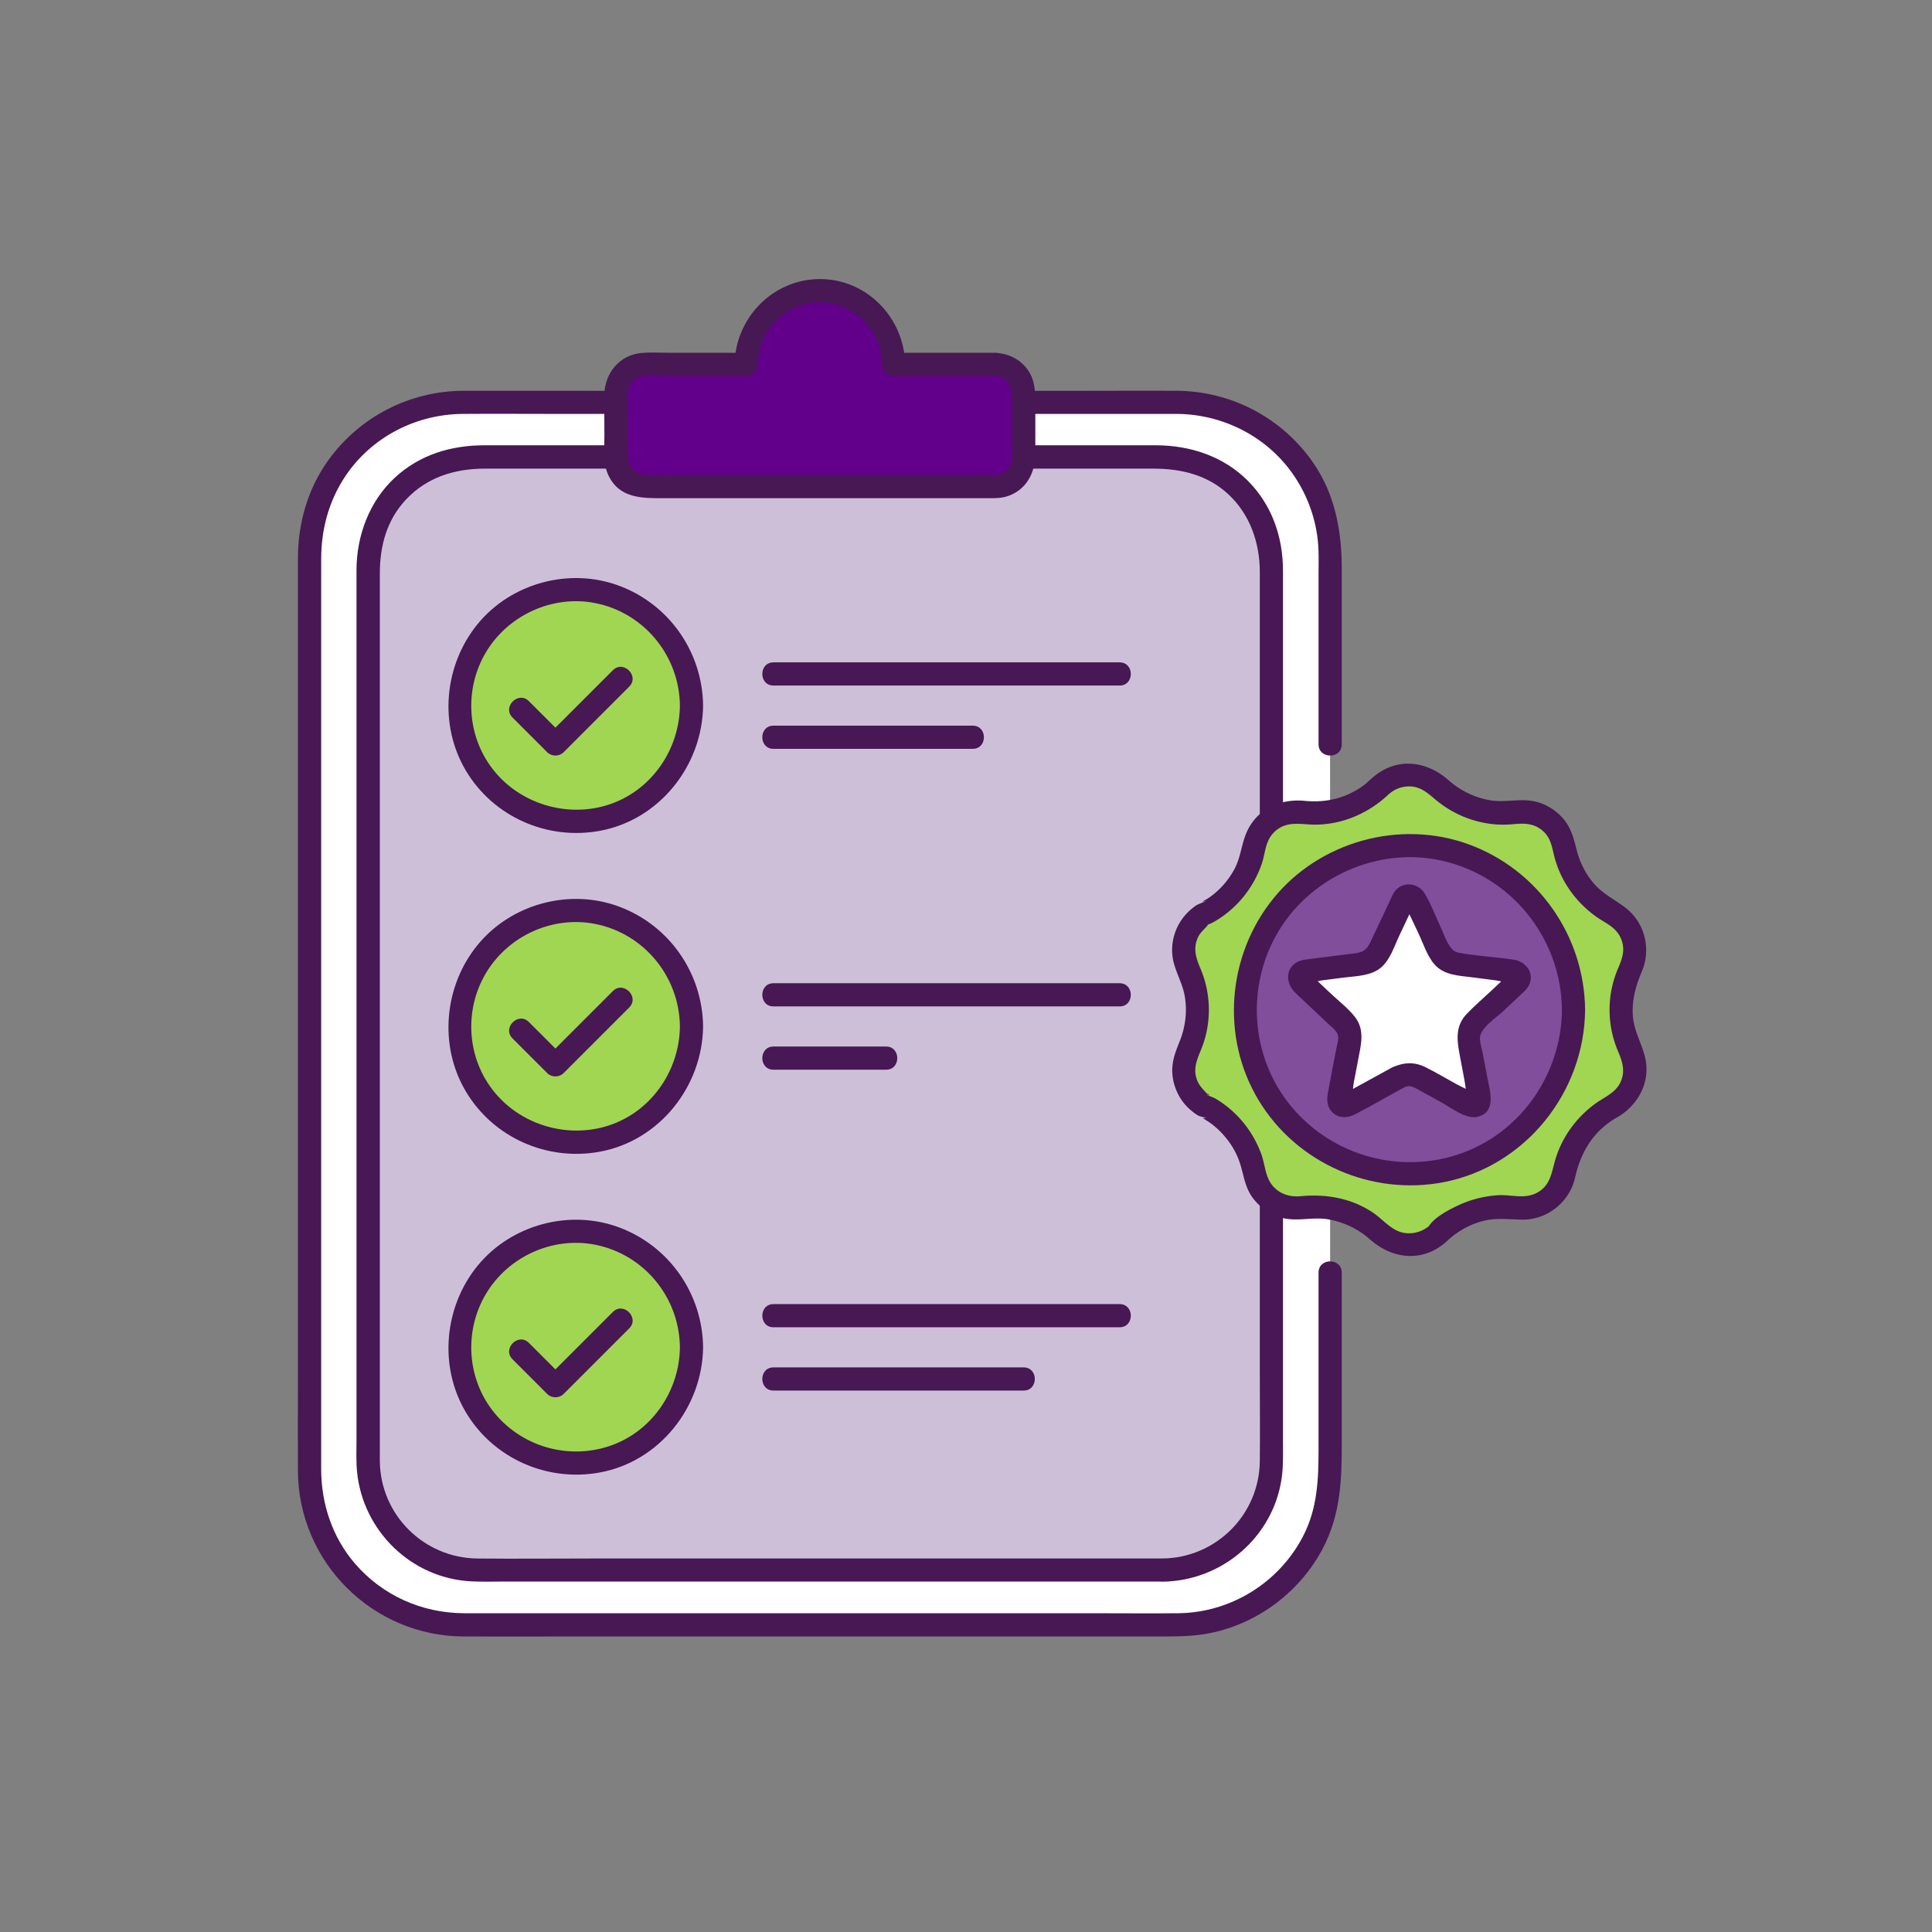
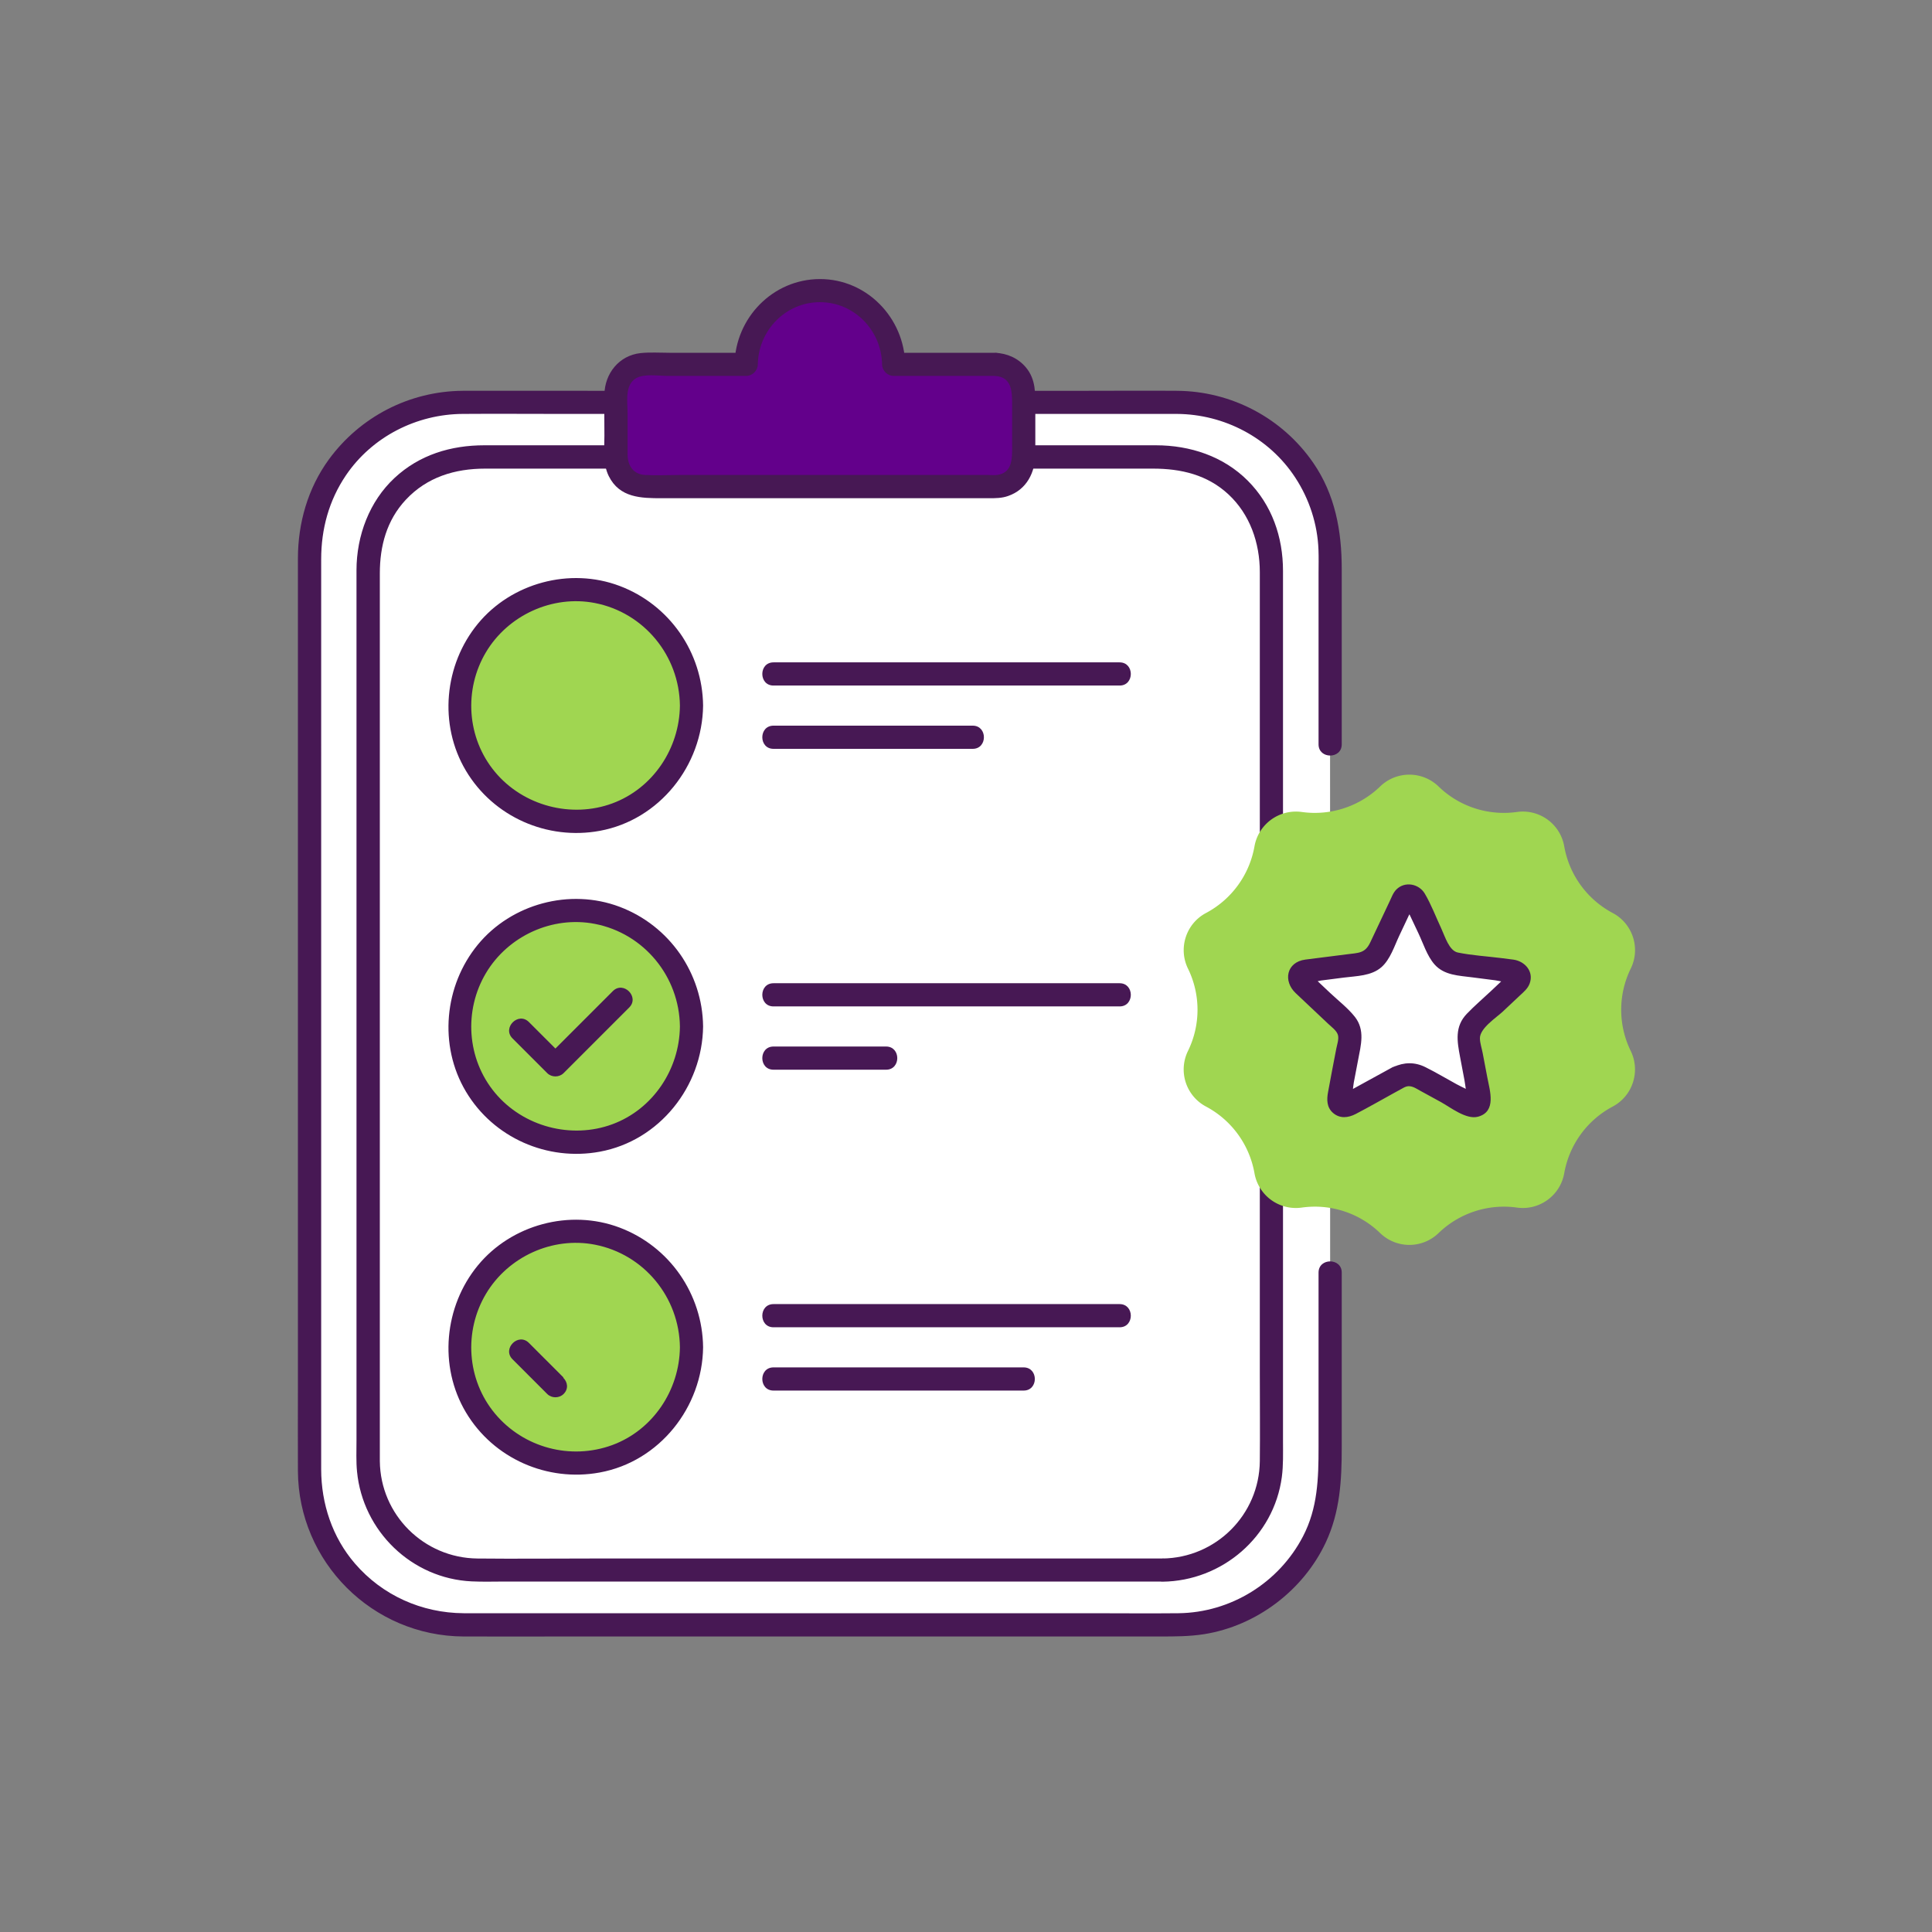
<svg xmlns="http://www.w3.org/2000/svg" id="tt" width="250" height="250">
  <rect width="100%" height="100%" fill="#808080" stroke="none" />
  <defs>
    <style>.cls-2,.cls-4,.cls-6{stroke-width:0}.cls-2{fill:#471854}.cls-4{fill:#a0d651}.cls-6{fill:#fff}</style>
  </defs>
  <path class="cls-6" d="M172.12 164.66v25.78c0 10.94-8.87 19.8-19.8 19.8H59.85c-10.94 0-19.8-8.87-19.8-19.8V71.86c0-10.94 8.87-19.8 19.8-19.8h92.46c10.94 0 19.8 8.87 19.8 19.8v24.45" />
  <path class="cls-2" d="M170.62 164.66v22.61c0 4.02-.1 7.87-2.02 11.55-3.12 5.99-9.34 9.85-16.11 9.93-3.76.04-7.52 0-11.27 0H60c-5.43-.03-10.53-2.31-14.08-6.44-2.92-3.39-4.35-7.73-4.36-12.17V72.36c0-3.9 1-7.6 3.2-10.85 3.39-5 9.14-7.92 15.14-7.95 4.09-.03 8.18 0 12.27 0h80.12c6.12.04 11.94 3.08 15.31 8.23 1.83 2.79 2.89 6.04 3.01 9.37.04 1.01.01 2.02.01 3.03v22.13c0 1.93 3 1.93 3 0V73.61c0-4.91-.85-9.61-3.7-13.74-4-5.79-10.57-9.25-17.6-9.3-3.87-.03-7.74 0-11.61 0H59.86c-6.87.05-13.27 3.35-17.32 8.9-2.7 3.71-3.98 8.2-3.99 12.76v106.98c0 3.71-.02 7.43 0 11.14.06 11.78 9.64 21.35 21.42 21.41 4.51.02 9.03 0 13.54 0h76.56c1.93 0 3.83 0 5.75-.3 6.77-1.08 12.82-5.66 15.73-11.86 1.86-3.98 2.07-8.05 2.07-12.32v-22.61c0-1.93-3-1.93-3 0Z" />
-   <rect x="47.64" y="59.13" width="116.88" height="144.03" rx="14.1" ry="14.1" style="fill:#cebfd9;stroke-width:0" />
  <path class="cls-2" d="M150.43 201.67H76.31c-4.85 0-9.7.05-14.54 0-6.93-.07-12.55-5.66-12.62-12.6V74.19c0-3.52.88-6.86 3.35-9.51 2.75-2.95 6.37-4.04 10.28-4.04h86.42c3.62 0 7.04.79 9.78 3.35s4.04 6.22 4.04 10.05v103.65c0 3.79.04 7.59 0 11.38-.07 6.93-5.67 12.52-12.6 12.6-1.93.02-1.93 3.02 0 3 7.74-.09 14.42-5.83 15.45-13.55.2-1.53.15-3.07.15-4.61V73.87c0-4.38-1.43-8.54-4.57-11.68s-7.43-4.57-11.89-4.57H62.68c-4.33 0-8.4 1.22-11.63 4.23s-4.92 7.44-4.92 11.95v112.58c0 1.34-.06 2.72.07 4.05.75 7.7 7.07 13.84 14.84 14.2 1.44.07 2.89.02 4.33.02h85.05c1.93 0 1.93-3 0-3Z" />
  <path d="M128.75 47.15h-13.12c0-5.27-4.27-9.54-9.54-9.54s-9.54 4.27-9.54 9.54H83.43a3.72 3.72 0 0 0-3.72 3.72v8.39a3.72 3.72 0 0 0 3.72 3.72h45.33a3.72 3.72 0 0 0 3.72-3.72v-8.39a3.72 3.72 0 0 0-3.72-3.72Z" style="stroke-width:0;fill:#63008b" />
  <path class="cls-2" d="M128.75 45.65h-13.12l1.5 1.5c-.11-6-4.95-11.05-11.04-11.04s-10.94 5.03-11.04 11.04l1.5-1.5h-9.9c-1.24 0-2.52-.09-3.76.04-2.78.3-4.64 2.64-4.68 5.36-.03 1.78 0 3.56 0 5.34s-.22 3.62.56 5.21c1.4 2.83 4.2 2.87 6.87 2.87h42.32c.85 0 1.68 0 2.49-.29 2.41-.83 3.52-3.07 3.52-5.48v-5.87c0-1.89.09-3.73-1.22-5.29-1.02-1.21-2.43-1.82-4-1.89-1.93-.09-1.93 2.91 0 3 2.13.1 2.22 1.95 2.22 3.57v5.48c0 1.54.09 3.49-1.95 3.76-.38.05-.8 0-1.18 0h-39.8c-1.52 0-3.06.08-4.57 0s-2.26-1.21-2.26-2.65v-5.33c0-1.47-.41-3.65 1.1-4.54 1.05-.61 2.87-.3 4.02-.3h10.23c.82 0 1.49-.69 1.5-1.5.08-4.39 3.6-8.04 8.04-8.04s7.97 3.66 8.04 8.04c.01.81.68 1.5 1.5 1.5h13.12c1.93 0 1.93-3 0-3Z" />
  <path class="cls-4" d="M186.15 159.56c2.69-2.6 6.44-3.82 10.14-3.3 2.9.41 5.61-1.56 6.12-4.44.65-3.69 2.96-6.87 6.27-8.63 2.59-1.37 3.62-4.56 2.34-7.19-1.65-3.37-1.65-7.3 0-10.67 1.29-2.63.25-5.82-2.34-7.19a12.158 12.158 0 0 1-6.27-8.63 5.435 5.435 0 0 0-6.12-4.44c-3.71.52-7.45-.69-10.14-3.3a5.434 5.434 0 0 0-7.56 0c-2.69 2.6-6.44 3.82-10.14 3.3a5.449 5.449 0 0 0-6.12 4.44c-.65 3.69-2.96 6.87-6.27 8.63-2.59 1.37-3.62 4.56-2.34 7.19 1.65 3.37 1.65 7.3 0 10.67a5.436 5.436 0 0 0 2.34 7.19c3.31 1.76 5.62 4.94 6.27 8.63a5.435 5.435 0 0 0 6.12 4.44c3.71-.52 7.45.69 10.14 3.3a5.434 5.434 0 0 0 7.56 0Z" />
-   <path class="cls-2" d="M187.65 159.56c-.15.35-.29.71-.44 1.06 1.31-1.23 2.85-2.13 4.59-2.6s3.38-.23 5.18-.2c3.24.04 6.13-2.29 6.83-5.43.76-3.37 2.39-6.07 5.45-7.81 2.82-1.61 4.44-4.77 3.55-8.01-.5-1.82-1.43-3.32-1.53-5.27s.38-3.73 1.15-5.53c1.27-2.95.42-6.41-2.15-8.35-1.38-1.05-2.84-1.73-4.01-3.07-1.08-1.24-1.83-2.74-2.24-4.32-.36-1.4-.67-2.79-1.68-4.01-.96-1.16-2.34-2.02-3.82-2.33-1.93-.4-3.86.21-5.8-.15s-3.77-1.23-5.25-2.55c-2.96-2.63-6.91-3.05-9.97-.27l1.06-.44c-.84 0-1.37.77-1.97 1.24-.72.55-1.54 1.02-2.38 1.37-1.71.71-3.56.92-5.39.74-3.35-.33-6.48 1.21-7.69 4.5-.55 1.49-.65 2.97-1.47 4.45s-2 2.78-3.42 3.71c-.14.09-.51.25-.63.39-.07.07.79-.28.23 0-.38.19-.78.28-1.15.54-.72.5-1.33 1.11-1.83 1.84a6.88 6.88 0 0 0-1.17 4.49c.17 1.85 1.24 3.41 1.58 5.22.37 1.96.14 4.03-.59 5.87-.66 1.65-1.22 3.05-.92 4.88.25 1.55 1.04 3.03 2.23 4.06.31.27.64.53.99.74.32.19.78.21 1.06.38l-.43-.02.32.19c.13.12.32.2.47.3.4.27.78.58 1.14.91 1.24 1.15 2.24 2.58 2.81 4.18s.66 3.22 1.67 4.64c.93 1.3 2.28 2.26 3.83 2.68 1.96.53 3.95-.13 5.93.19s3.92 1.22 5.45 2.58c2.96 2.63 6.91 3.05 9.97.27 1.43-1.3-.69-3.42-2.12-2.12-1.04.94-2.47 1.34-3.84.93s-2.4-1.72-3.61-2.53c-2.82-1.88-6.06-2.42-9.37-2.11-1.4.13-2.76-.31-3.66-1.44s-.92-2.73-1.42-4.07c-1.1-2.96-3.16-5.49-5.89-7.11-.34-.2-.71-.29-1.05-.45-.58-.29.33.11.25 0-.08-.12-.3-.17-.4-.29-.47-.52-.91-.94-1.18-1.61-.58-1.47-.05-2.67.51-4.03 1.36-3.33 1.32-7.12-.08-10.43-.57-1.34-.98-2.55-.38-3.97.29-.69.78-1.04 1.24-1.59.03-.04.42-.54.06-.17l-.23.02.4-.05c.41-.17.79-.38 1.16-.62 2.62-1.66 4.59-4.16 5.63-7.08.55-1.55.43-3.03 1.67-4.24s2.69-1.11 4.31-.99c3.86.29 7.61-1.2 10.41-3.82l-1.06.44c.69 0 1.07-.52 1.6-.87.64-.43 1.41-.66 2.18-.66 1.65 0 2.57 1.05 3.77 2 2.68 2.11 6.14 3.21 9.56 2.9 1.43-.13 2.7-.19 3.88.78s1.26 2.23 1.63 3.58c.83 3.06 2.74 5.7 5.3 7.55 1.22.88 2.61 1.36 3.25 2.83s.19 2.64-.38 3.97a13.657 13.657 0 0 0 0 10.61c.57 1.34.99 2.55.38 3.97s-2.03 1.96-3.25 2.83c-2.56 1.85-4.46 4.49-5.3 7.55-.44 1.62-.65 3.12-2.27 4s-3.33.23-5.03.33c-1.84.11-3.62.57-5.29 1.36-1.2.57-3.98 1.97-3.98 3.54 0 1.93 3 1.93 3 0Z" />
-   <circle cx="182.37" cy="130.67" r="21.25" style="fill:#804e9a;stroke-width:0" />
-   <path class="cls-2" d="M202.12 130.67c-.07 8.18-5.2 15.76-12.96 18.55-7.87 2.83-16.73.39-22.07-6.04s-5.87-15.64-1.66-22.67 12.73-10.87 20.82-9.21c9.17 1.88 15.79 10.03 15.86 19.37.02 1.93 3.02 1.93 3 0-.08-9.52-6.05-18.09-15-21.39s-19.38-.39-25.35 7c-5.95 7.36-6.81 17.9-1.92 26.05 4.93 8.21 14.67 12.47 24.04 10.63 10.54-2.08 18.15-11.64 18.23-22.29.02-1.93-2.98-1.93-3 0Z" />
  <path class="cls-6" d="m181.06 139.33-6.59 3.61a.821.821 0 0 1-1.2-.87l1.4-7.38a2.74 2.74 0 0 0-.81-2.5l-5.47-5.15a.821.821 0 0 1 .46-1.41l7.45-.95c.93-.12 1.73-.7 2.12-1.54l3.21-6.79c.29-.62 1.18-.62 1.48 0l3.21 6.79c.4.84 1.2 1.43 2.12 1.54l7.45.95c.69.09.96.93.46 1.41l-5.47 5.15c-.68.64-.99 1.58-.81 2.5l1.4 7.38c.13.68-.59 1.2-1.2.87l-6.59-3.61a2.73 2.73 0 0 0-2.63 0Z" />
  <path class="cls-2" d="m180.3 138.04-3.72 2.04-2.27 1.25c-.09.05-.5.2-.53.29-.01.03.88.88.95.83.03-.02.02-.18.04-.22.3-.54.29-1.55.41-2.15l.56-2.93c.36-1.91.92-3.86-.42-5.57-.91-1.15-2.15-2.1-3.21-3.1l-1.98-1.87c-.13-.12-.38-.46-.55-.51-.33-.1-.77.94-.6 1.03.36.18 1.57-.2 1.95-.25l2.96-.38c1.65-.21 3.56-.2 4.87-1.35 1.14-1 1.68-2.75 2.31-4.08l1.24-2.63c.07-.14.7-1.18.62-1.32-.03-.05-1.1.03-1.1.02-.01.03.09.18.09.2.03.26.28.6.4.84l1.21 2.56c.62 1.3 1.13 2.96 2.1 4.06 1.26 1.42 3.15 1.44 4.89 1.67l2.96.38c.62.08 1.56.39 2.17.28.03 0 .18.05.2.03.03-.03-.54-1.12-.59-1.12-.1 0-.39.37-.46.44l-1.89 1.78c-1.03.97-2.11 1.89-3.09 2.91-1.61 1.67-1.27 3.57-.89 5.59l.57 3.01c.14.75.19 1.62.44 2.34.16.45-.17.59.57-.02s.52-.31.1-.63c-.63-.47-1.45-.79-2.14-1.17-1.34-.73-2.65-1.52-4.02-2.2s-2.76-.66-4.16-.01c-1.75.8-.23 3.39 1.51 2.59.74-.34 1.36.14 1.99.48l2.63 1.44c1.26.69 3.31 2.33 4.84 1.91 2.41-.66 1.53-3.34 1.2-5.07l-.6-3.15c-.11-.6-.35-1.29-.36-1.91-.03-1.31 2.13-2.69 2.97-3.48l2.19-2.06c.5-.47 1.04-.9 1.28-1.57.56-1.55-.61-2.86-2.08-3.08-.55-.08-1.1-.14-1.65-.21-1.84-.23-3.74-.34-5.56-.71-1.14-.23-1.67-2.09-2.16-3.14-.69-1.47-1.29-3.08-2.12-4.48-.76-1.29-2.58-1.64-3.68-.54-.43.43-.64 1.06-.9 1.6l-2.48 5.25c-.68 1.44-1.53 1.34-3.03 1.54-1.79.23-3.57.45-5.36.68-2.46.32-2.92 2.78-1.25 4.35l4.22 3.98c.42.4 1.11.88 1.25 1.47.12.53-.12 1.2-.22 1.71-.36 1.88-.73 3.76-1.07 5.64-.18.97-.18 1.96.63 2.68.9.79 1.98.65 2.95.15 1.67-.87 3.31-1.81 4.96-2.72l1.37-.75c1.69-.93.18-3.52-1.51-2.59Zm-80.21-49.33h44.79c1.93 0 1.93-3 0-3h-44.79c-1.93 0-1.93 3 0 3Zm0 8.19h25.78c1.93 0 1.93-3 0-3h-25.78c-1.93 0-1.93 3 0 3Zm0 33.33h44.79c1.93 0 1.93-3 0-3h-44.79c-1.93 0-1.93 3 0 3Zm0 8.19h14.57c1.93 0 1.93-3 0-3h-14.57c-1.93 0-1.93 3 0 3Zm0 33.33h44.79c1.93 0 1.93-3 0-3h-44.79c-1.93 0-1.93 3 0 3Zm0 8.19h32.37c1.93 0 1.93-3 0-3h-32.37c-1.93 0-1.93 3 0 3Z" />
  <circle class="cls-4" cx="74.48" cy="91.31" r="15" />
  <path class="cls-2" d="M87.98 91.31c-.06 5.55-3.49 10.71-8.75 12.65s-11.49.35-15.17-4.06-4.05-10.68-1.18-15.5c2.85-4.79 8.6-7.44 14.1-6.37 6.36 1.24 10.93 6.82 11 13.27.02 1.93 3.02 1.93 3 0-.08-6.89-4.34-13.04-10.8-15.48s-14.01-.38-18.35 4.9-5.11 13.02-1.54 19.01 10.54 9.03 17.32 7.78c7.73-1.42 13.28-8.44 13.37-16.2.02-1.93-2.98-1.93-3 0Z" />
-   <path class="cls-2" d="m79.3 86.73-7.41 7.41-1.08 1.08h2.12l-4.49-4.49c-1.37-1.37-3.49.75-2.12 2.12l4.49 4.49c.57.57 1.55.57 2.12 0l7.41-7.41 1.08-1.08c1.37-1.37-.75-3.49-2.12-2.12Z" />
  <circle class="cls-4" cx="74.48" cy="132.83" r="15" />
  <path class="cls-2" d="M87.98 132.83c-.06 5.55-3.49 10.71-8.75 12.65s-11.49.35-15.17-4.06-4.05-10.68-1.18-15.5 8.6-7.44 14.1-6.37c6.36 1.24 10.93 6.82 11 13.27.02 1.93 3.02 1.93 3 0-.08-6.89-4.34-13.04-10.8-15.48s-14.01-.38-18.35 4.9-5.11 13.02-1.54 19.01 10.54 9.03 17.32 7.78c7.73-1.42 13.28-8.44 13.37-16.2.02-1.93-2.98-1.93-3 0Z" />
  <path class="cls-2" d="m79.3 128.25-7.41 7.41-1.08 1.08h2.12l-4.49-4.49c-1.37-1.37-3.49.75-2.12 2.12l4.49 4.49c.57.57 1.55.57 2.12 0l7.41-7.41 1.08-1.08c1.37-1.37-.75-3.49-2.12-2.12Z" />
  <circle class="cls-4" cx="74.48" cy="174.34" r="15" />
  <path class="cls-2" d="M87.98 174.34c-.06 5.55-3.49 10.71-8.75 12.65-5.39 1.98-11.49.35-15.17-4.06s-4.05-10.68-1.18-15.5 8.6-7.44 14.1-6.37c6.36 1.24 10.93 6.82 11 13.27.02 1.93 3.02 1.93 3 0-.08-6.89-4.34-13.04-10.8-15.48s-14.01-.38-18.35 4.9-5.11 13.02-1.54 19.01 10.54 9.03 17.32 7.78c7.73-1.42 13.28-8.44 13.37-16.2.02-1.93-2.98-1.93-3 0Z" />
-   <path class="cls-2" d="m79.3 169.77-7.41 7.41-1.08 1.08h2.12l-4.49-4.49c-1.37-1.37-3.49.75-2.12 2.12l4.49 4.49c.57.57 1.55.57 2.12 0l7.41-7.41 1.08-1.08c1.37-1.37-.75-3.49-2.12-2.12Z" />
+   <path class="cls-2" d="m79.3 169.77-7.41 7.41-1.08 1.08h2.12l-4.49-4.49c-1.37-1.37-3.49.75-2.12 2.12l4.49 4.49c.57.57 1.55.57 2.12 0c1.37-1.37-.75-3.49-2.12-2.12Z" />
</svg>